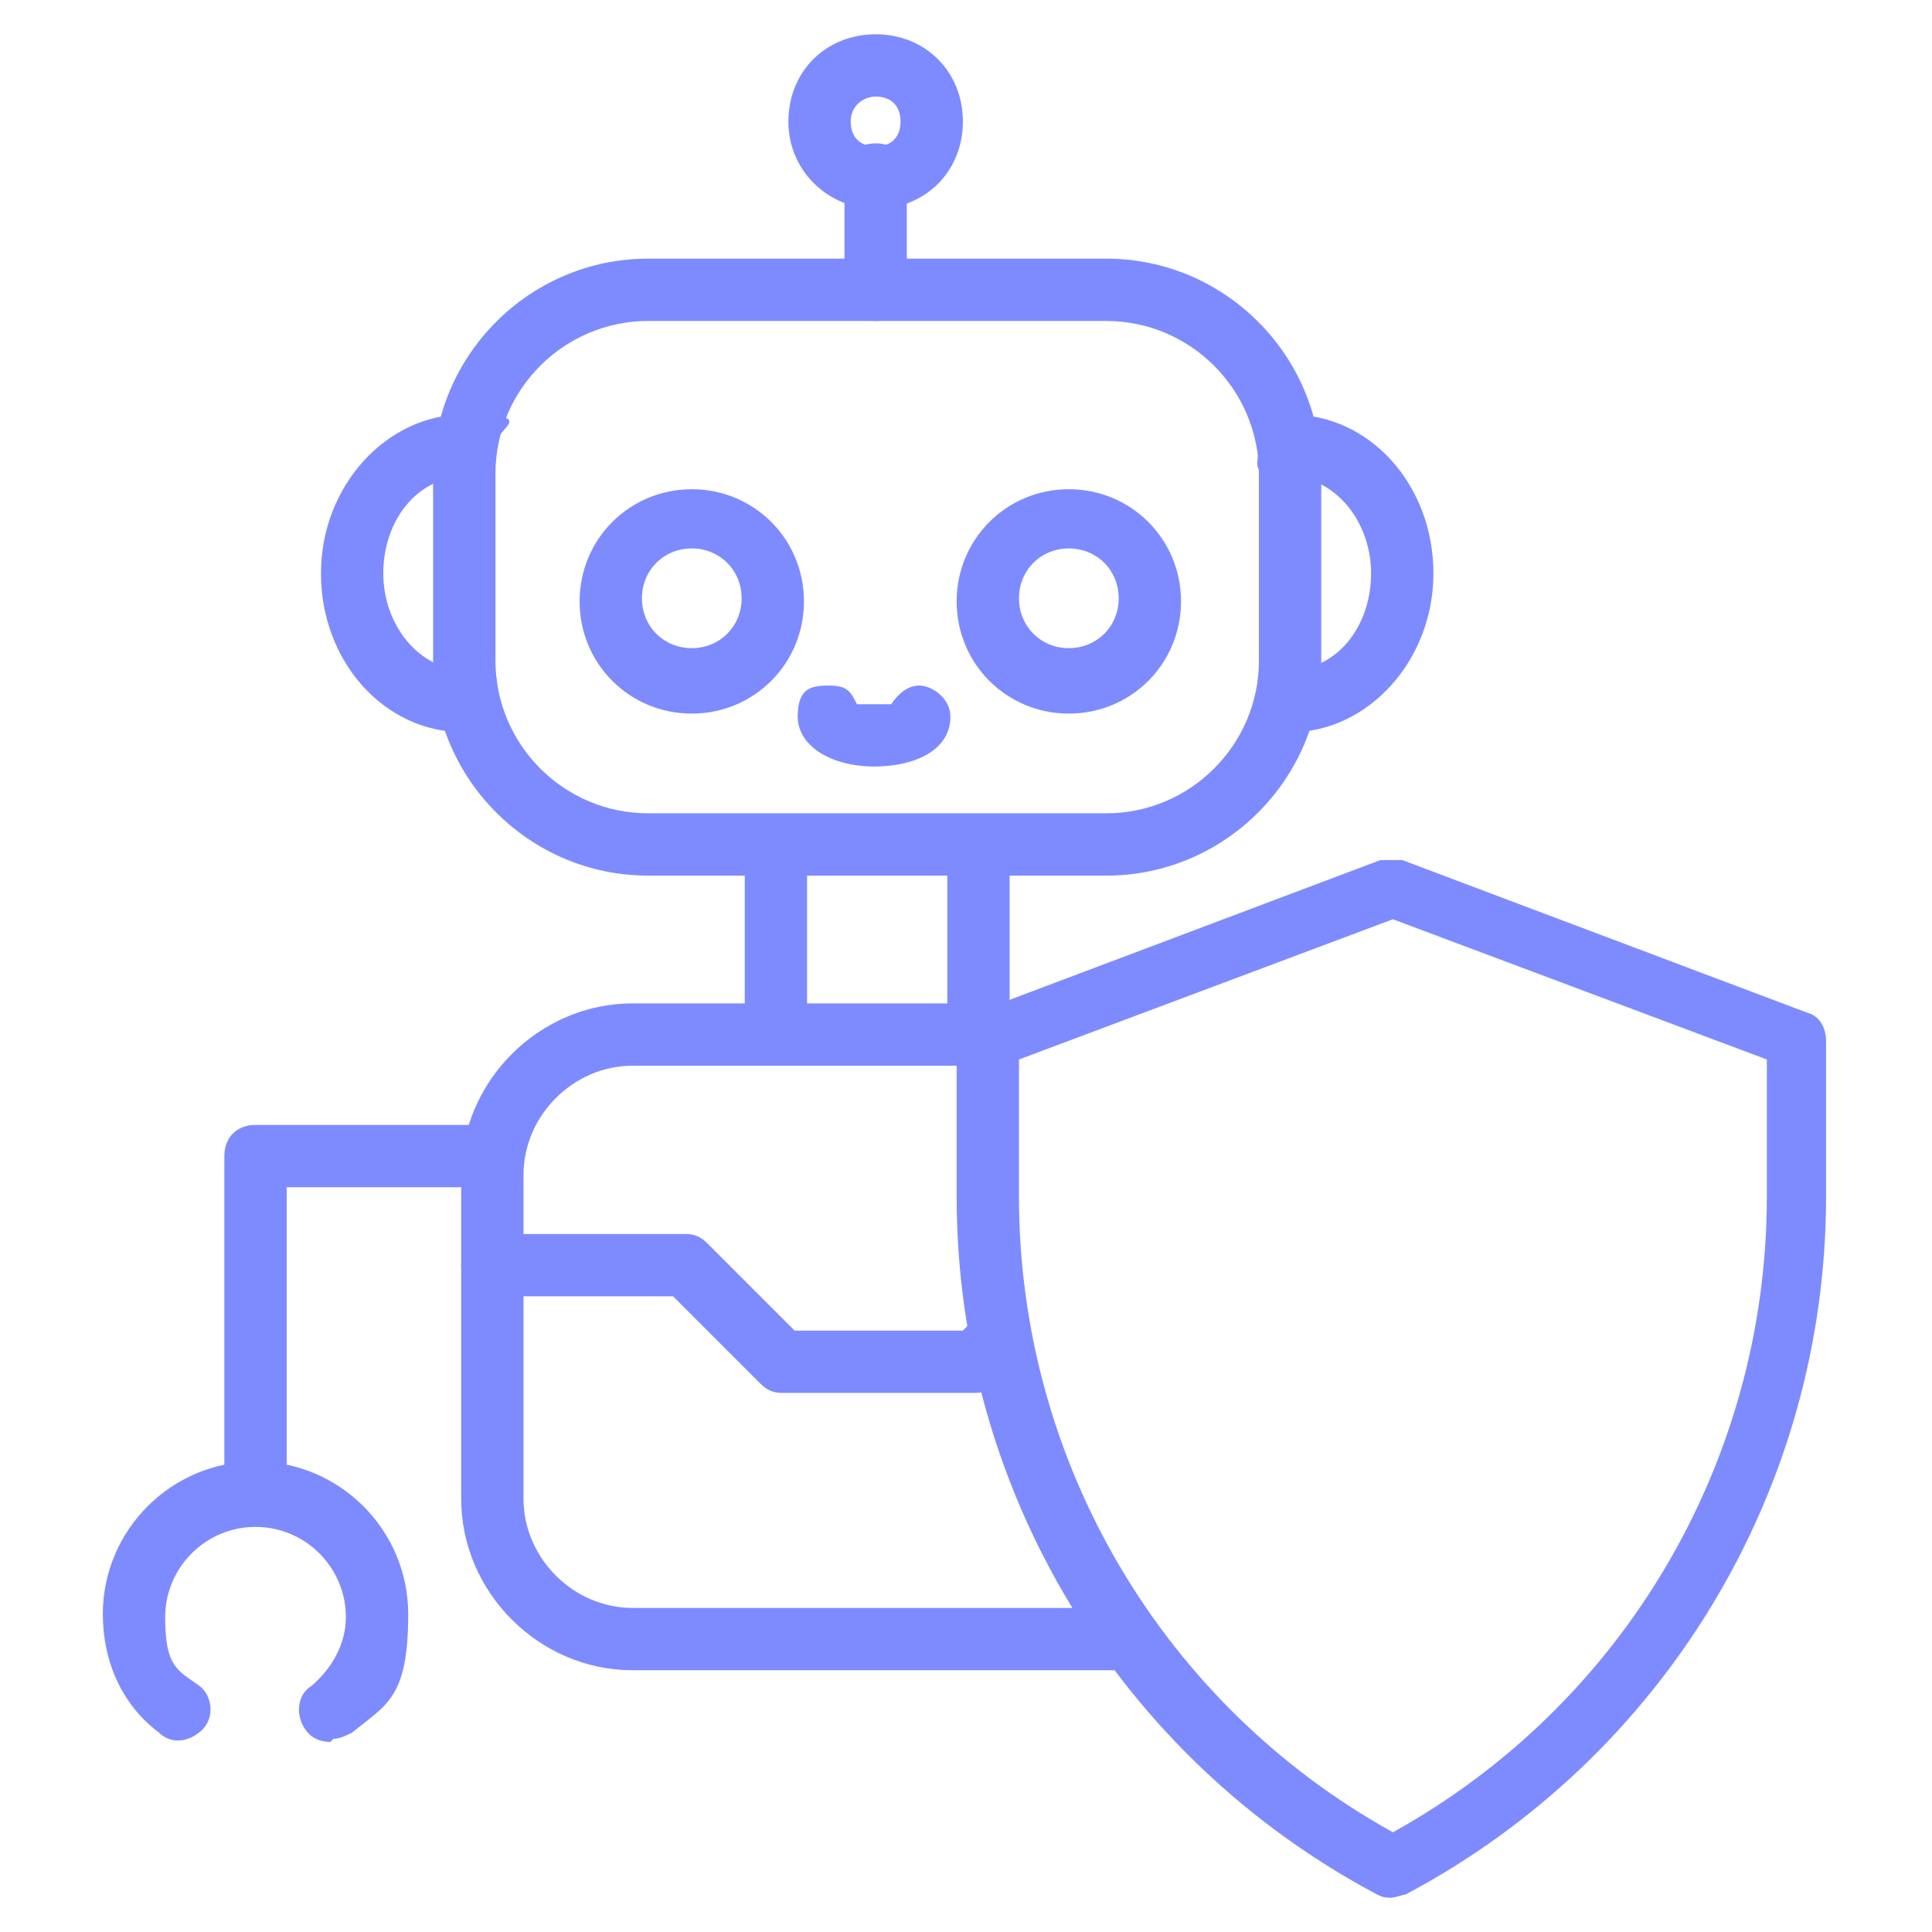
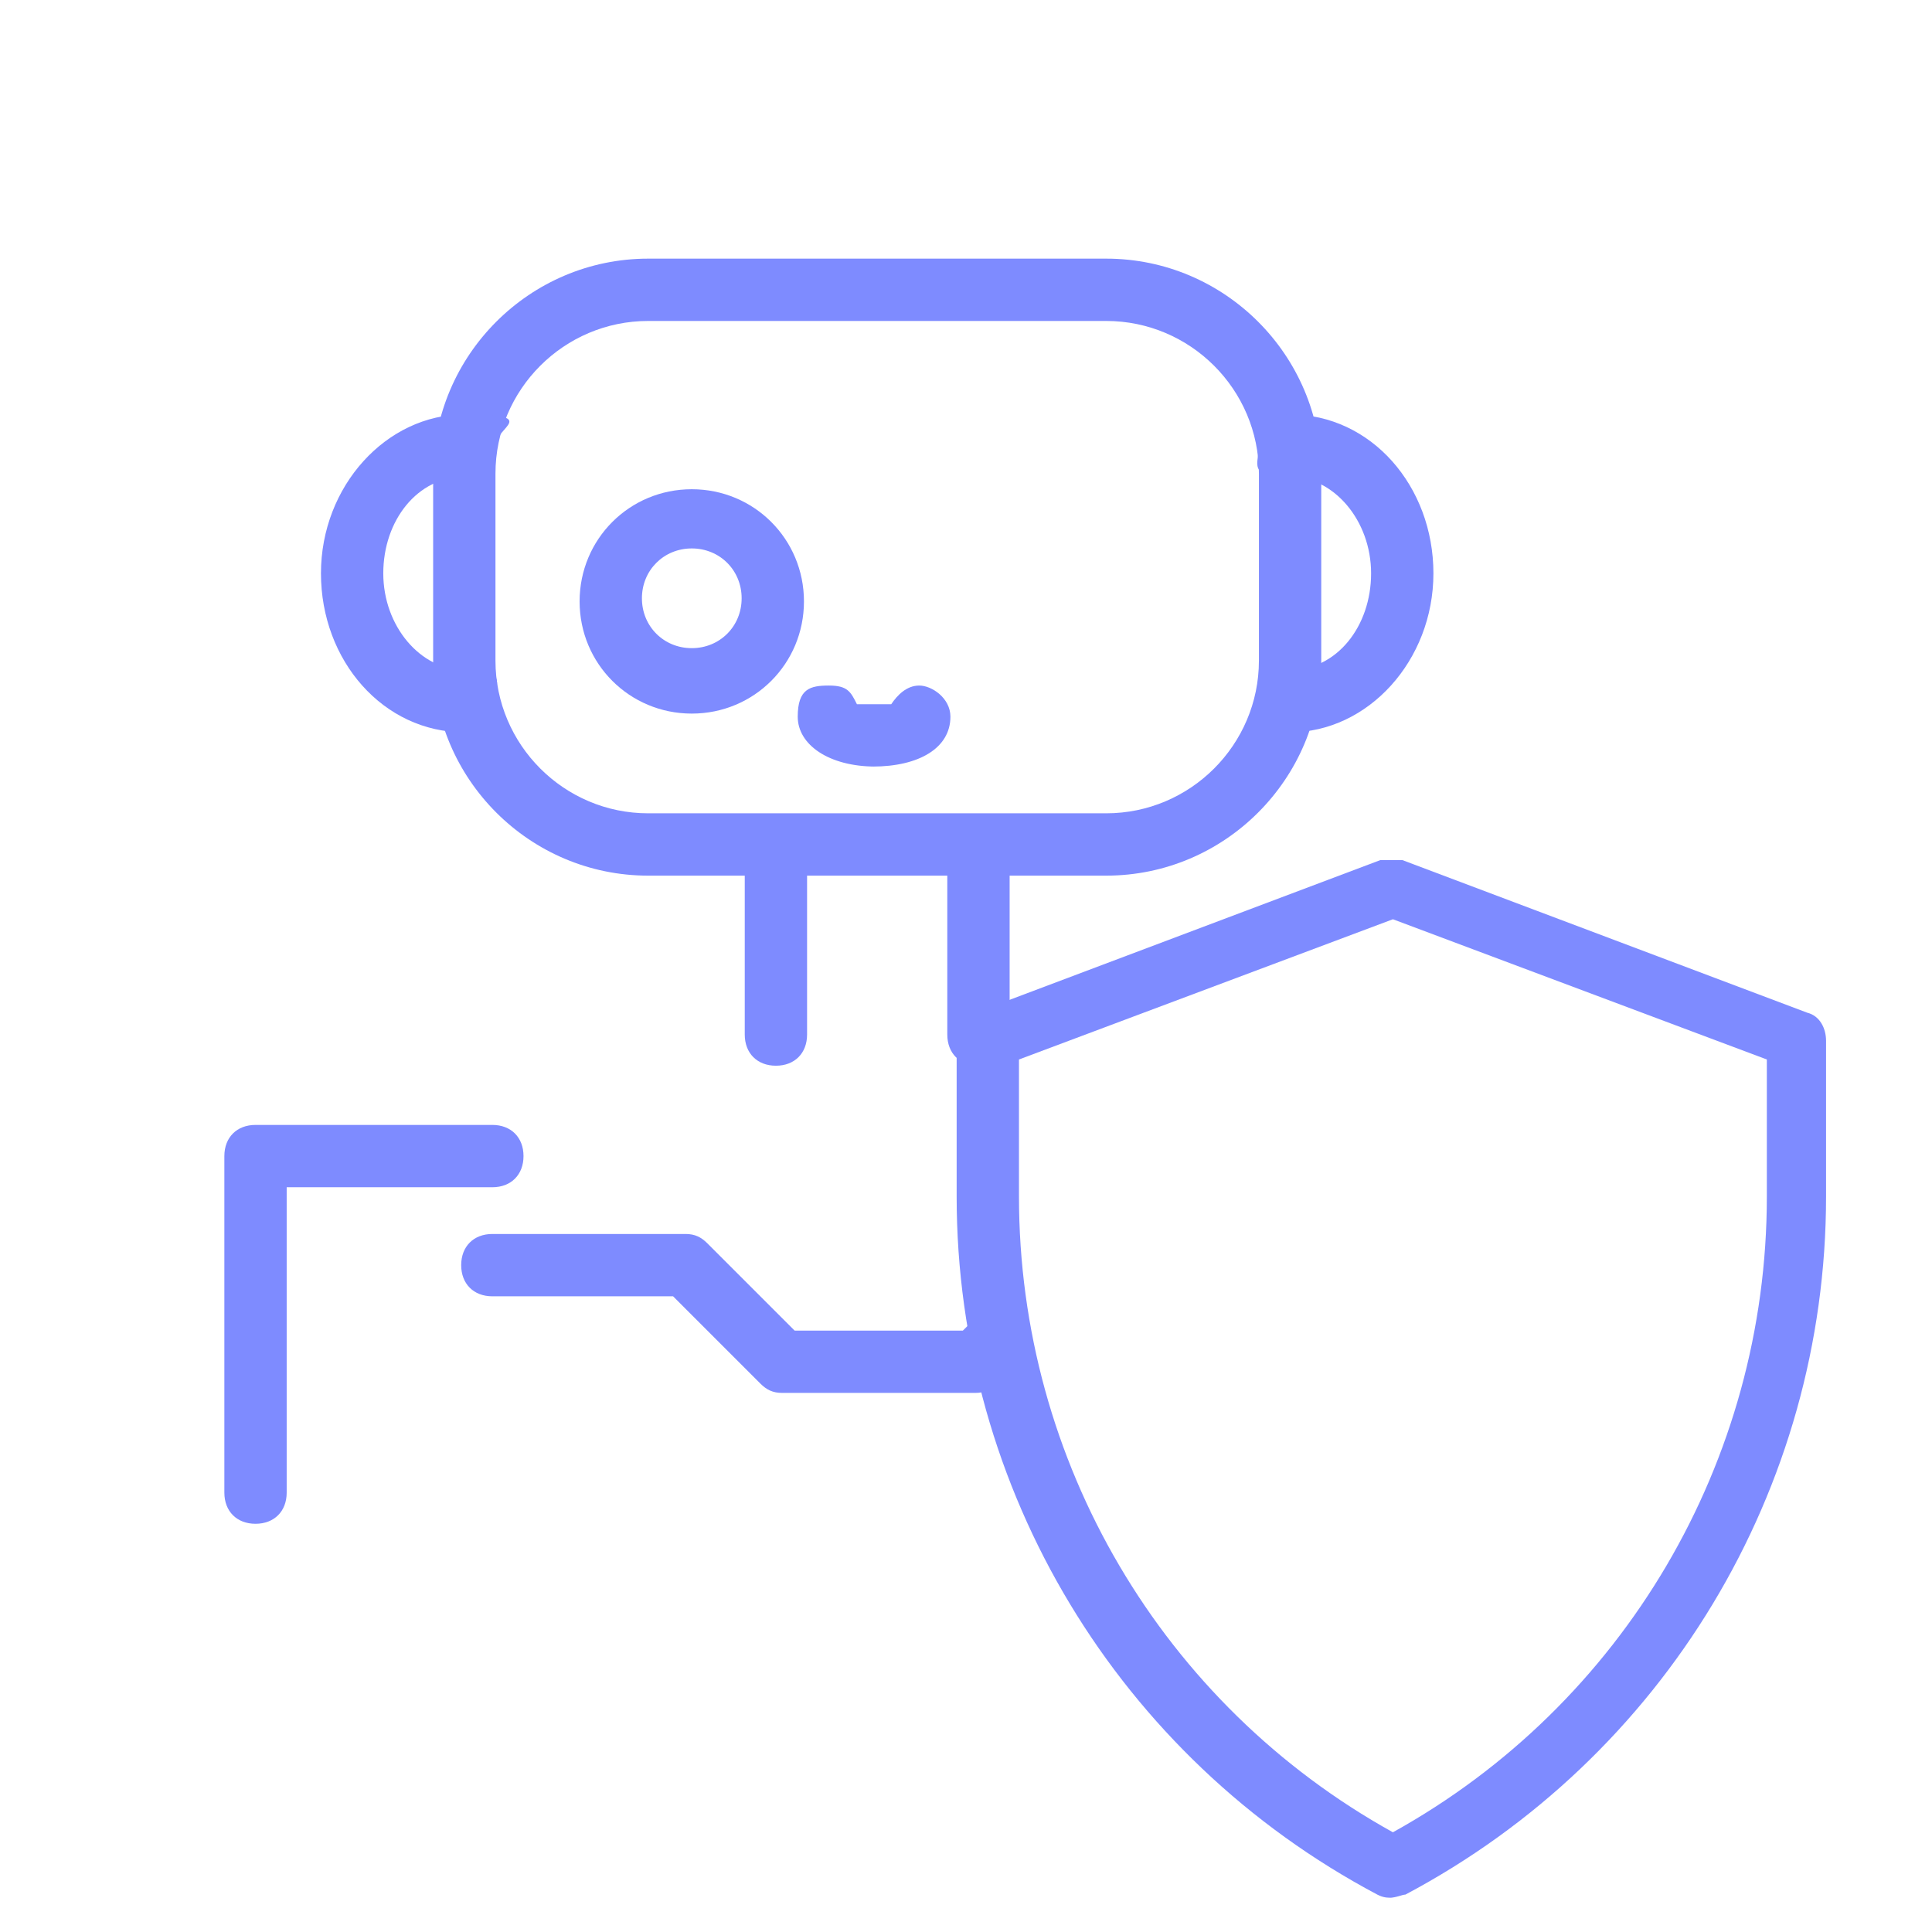
<svg xmlns="http://www.w3.org/2000/svg" id="Layer_1" version="1.1" viewBox="0 0 62 62">
  <defs>
    <style>
      .st0 {
        fill: #7e8bff;
      }
    </style>
  </defs>
  <path class="st0" d="M35.5,28.1h-14.7c-3.8,0-6.9-3.1-6.9-6.9v-6c0-3.8,3.1-6.9,6.9-6.9h14.7c3.8,0,6.9,3.1,6.9,6.9v6c0,3.8-3.1,6.9-6.9,6.9ZM20.8,10.3c-2.7,0-4.9,2.2-4.9,4.9v6c0,2.7,2.2,4.9,4.9,4.9h14.7c2.7,0,4.9-2.2,4.9-4.9v-6c0-2.7-2.2-4.9-4.9-4.9h-14.7Z" />
  <path class="st0" d="M14.9,23.5c-2.6,0-4.6-2.3-4.6-5.1s2.1-5.1,4.6-5.1,1,.4,1,1-.4,1-1,1c-1.5,0-2.6,1.4-2.6,3.1s1.2,3.1,2.6,3.1,1,.4,1,1-.4,1-1,1Z" />
  <path class="st0" d="M41.4,23.5c-.6,0-1-.4-1-1s.4-1,1-1c1.5,0,2.6-1.4,2.6-3.1s-1.2-3.1-2.6-3.1-1-.4-1-1,.4-1,1-1c2.6,0,4.6,2.3,4.6,5.1s-2.1,5.1-4.6,5.1Z" />
-   <path class="st0" d="M28.1,10.3c-.6,0-1-.4-1-1v-3.7c0-.6.4-1,1-1s1,.4,1,1v3.7c0,.6-.4,1-1,1Z" />
-   <path class="st0" d="M28.1,6.7c-1.5,0-2.8-1.2-2.8-2.8s1.2-2.8,2.8-2.8,2.8,1.2,2.8,2.8-1.2,2.8-2.8,2.8ZM28.1,3.1c-.4,0-.8.3-.8.8s.3.8.8.8.8-.3.8-.8-.3-.8-.8-.8Z" />
  <path class="st0" d="M28.1,24.6c-1.5,0-2.5-.7-2.5-1.6s.4-1,1-1,.7.2.9.6c.2,0,.9,0,1.1,0,.2-.3.5-.6.9-.6s1,.4,1,1c0,1-1,1.6-2.5,1.6Z" />
-   <path class="st0" d="M36,53.6h-15.7c-3,0-5.5-2.5-5.5-5.5v-10.4c0-3,2.5-5.5,5.5-5.5h11.4c.6,0,1,.4,1,1s-.4,1-1,1h-11.4c-1.9,0-3.5,1.6-3.5,3.5v10.4c0,1.9,1.6,3.5,3.5,3.5h15.7c.6,0,1,.4,1,1s-.4,1-1,1Z" />
  <path class="st0" d="M8.2,48.9c-.6,0-1-.4-1-1v-10.8c0-.6.4-1,1-1h7.6c.6,0,1,.4,1,1s-.4,1-1,1h-6.6v9.8c0,.6-.4,1-1,1Z" />
-   <path class="st0" d="M10.6,55.9c-.3,0-.6-.1-.8-.4-.3-.4-.3-1.1.2-1.4.7-.6,1.1-1.4,1.1-2.2,0-1.6-1.3-2.9-2.9-2.9s-2.9,1.3-2.9,2.9.4,1.7,1.1,2.2c.4.3.5,1,.1,1.4s-1,.5-1.4.1c-1.2-.9-1.8-2.3-1.8-3.8,0-2.7,2.2-4.9,4.9-4.9s4.9,2.2,4.9,4.9-.7,2.9-1.8,3.8c-.2.1-.4.2-.6.2Z" />
  <path class="st0" d="M31.4,34.2c-.6,0-1-.4-1-1v-5.9c0-.6.4-1,1-1s1,.4,1,1v5.9c0,.6-.4,1-1,1Z" />
  <path class="st0" d="M24.9,34.2c-.6,0-1-.4-1-1v-5.9c0-.6.4-1,1-1s1,.4,1,1v5.9c0,.6-.4,1-1,1Z" />
  <path class="st0" d="M22.2,22.9c-2,0-3.6-1.6-3.6-3.6s1.6-3.6,3.6-3.6,3.6,1.6,3.6,3.6-1.6,3.6-3.6,3.6ZM22.2,17.6c-.9,0-1.6.7-1.6,1.6s.7,1.6,1.6,1.6,1.6-.7,1.6-1.6-.7-1.6-1.6-1.6Z" />
-   <path class="st0" d="M34.3,22.9c-2,0-3.6-1.6-3.6-3.6s1.6-3.6,3.6-3.6,3.6,1.6,3.6,3.6-1.6,3.6-3.6,3.6ZM34.3,17.6c-.9,0-1.6.7-1.6,1.6s.7,1.6,1.6,1.6,1.6-.7,1.6-1.6-.7-1.6-1.6-1.6Z" />
  <path class="st0" d="M31.4,44.7h-6.3c-.3,0-.5-.1-.7-.3l-2.8-2.8h-5.8c-.6,0-1-.4-1-1s.4-1,1-1h6.2c.3,0,.5.1.7.3l2.8,2.8h5.4l.4-.4c.4-.4,1-.4,1.4,0s.4,1,0,1.4l-.7.7c-.2.2-.4.3-.7.3Z" />
  <path class="st0" d="M44.7,60.9c-.2,0-.3,0-.5-.1-8.3-4.4-13.5-13-13.5-22.4v-5c0-.4.3-.8.6-.9l13-4.9c.2,0,.5,0,.7,0l13,4.9c.4.1.6.5.6.9v5c0,9.4-5.2,18-13.5,22.4-.1,0-.3.1-.5.1ZM32.7,34v4.4c0,8.5,4.6,16.3,12,20.4,7.4-4.1,12-11.9,12-20.4v-4.4l-12-4.5-12,4.5Z" />
</svg>